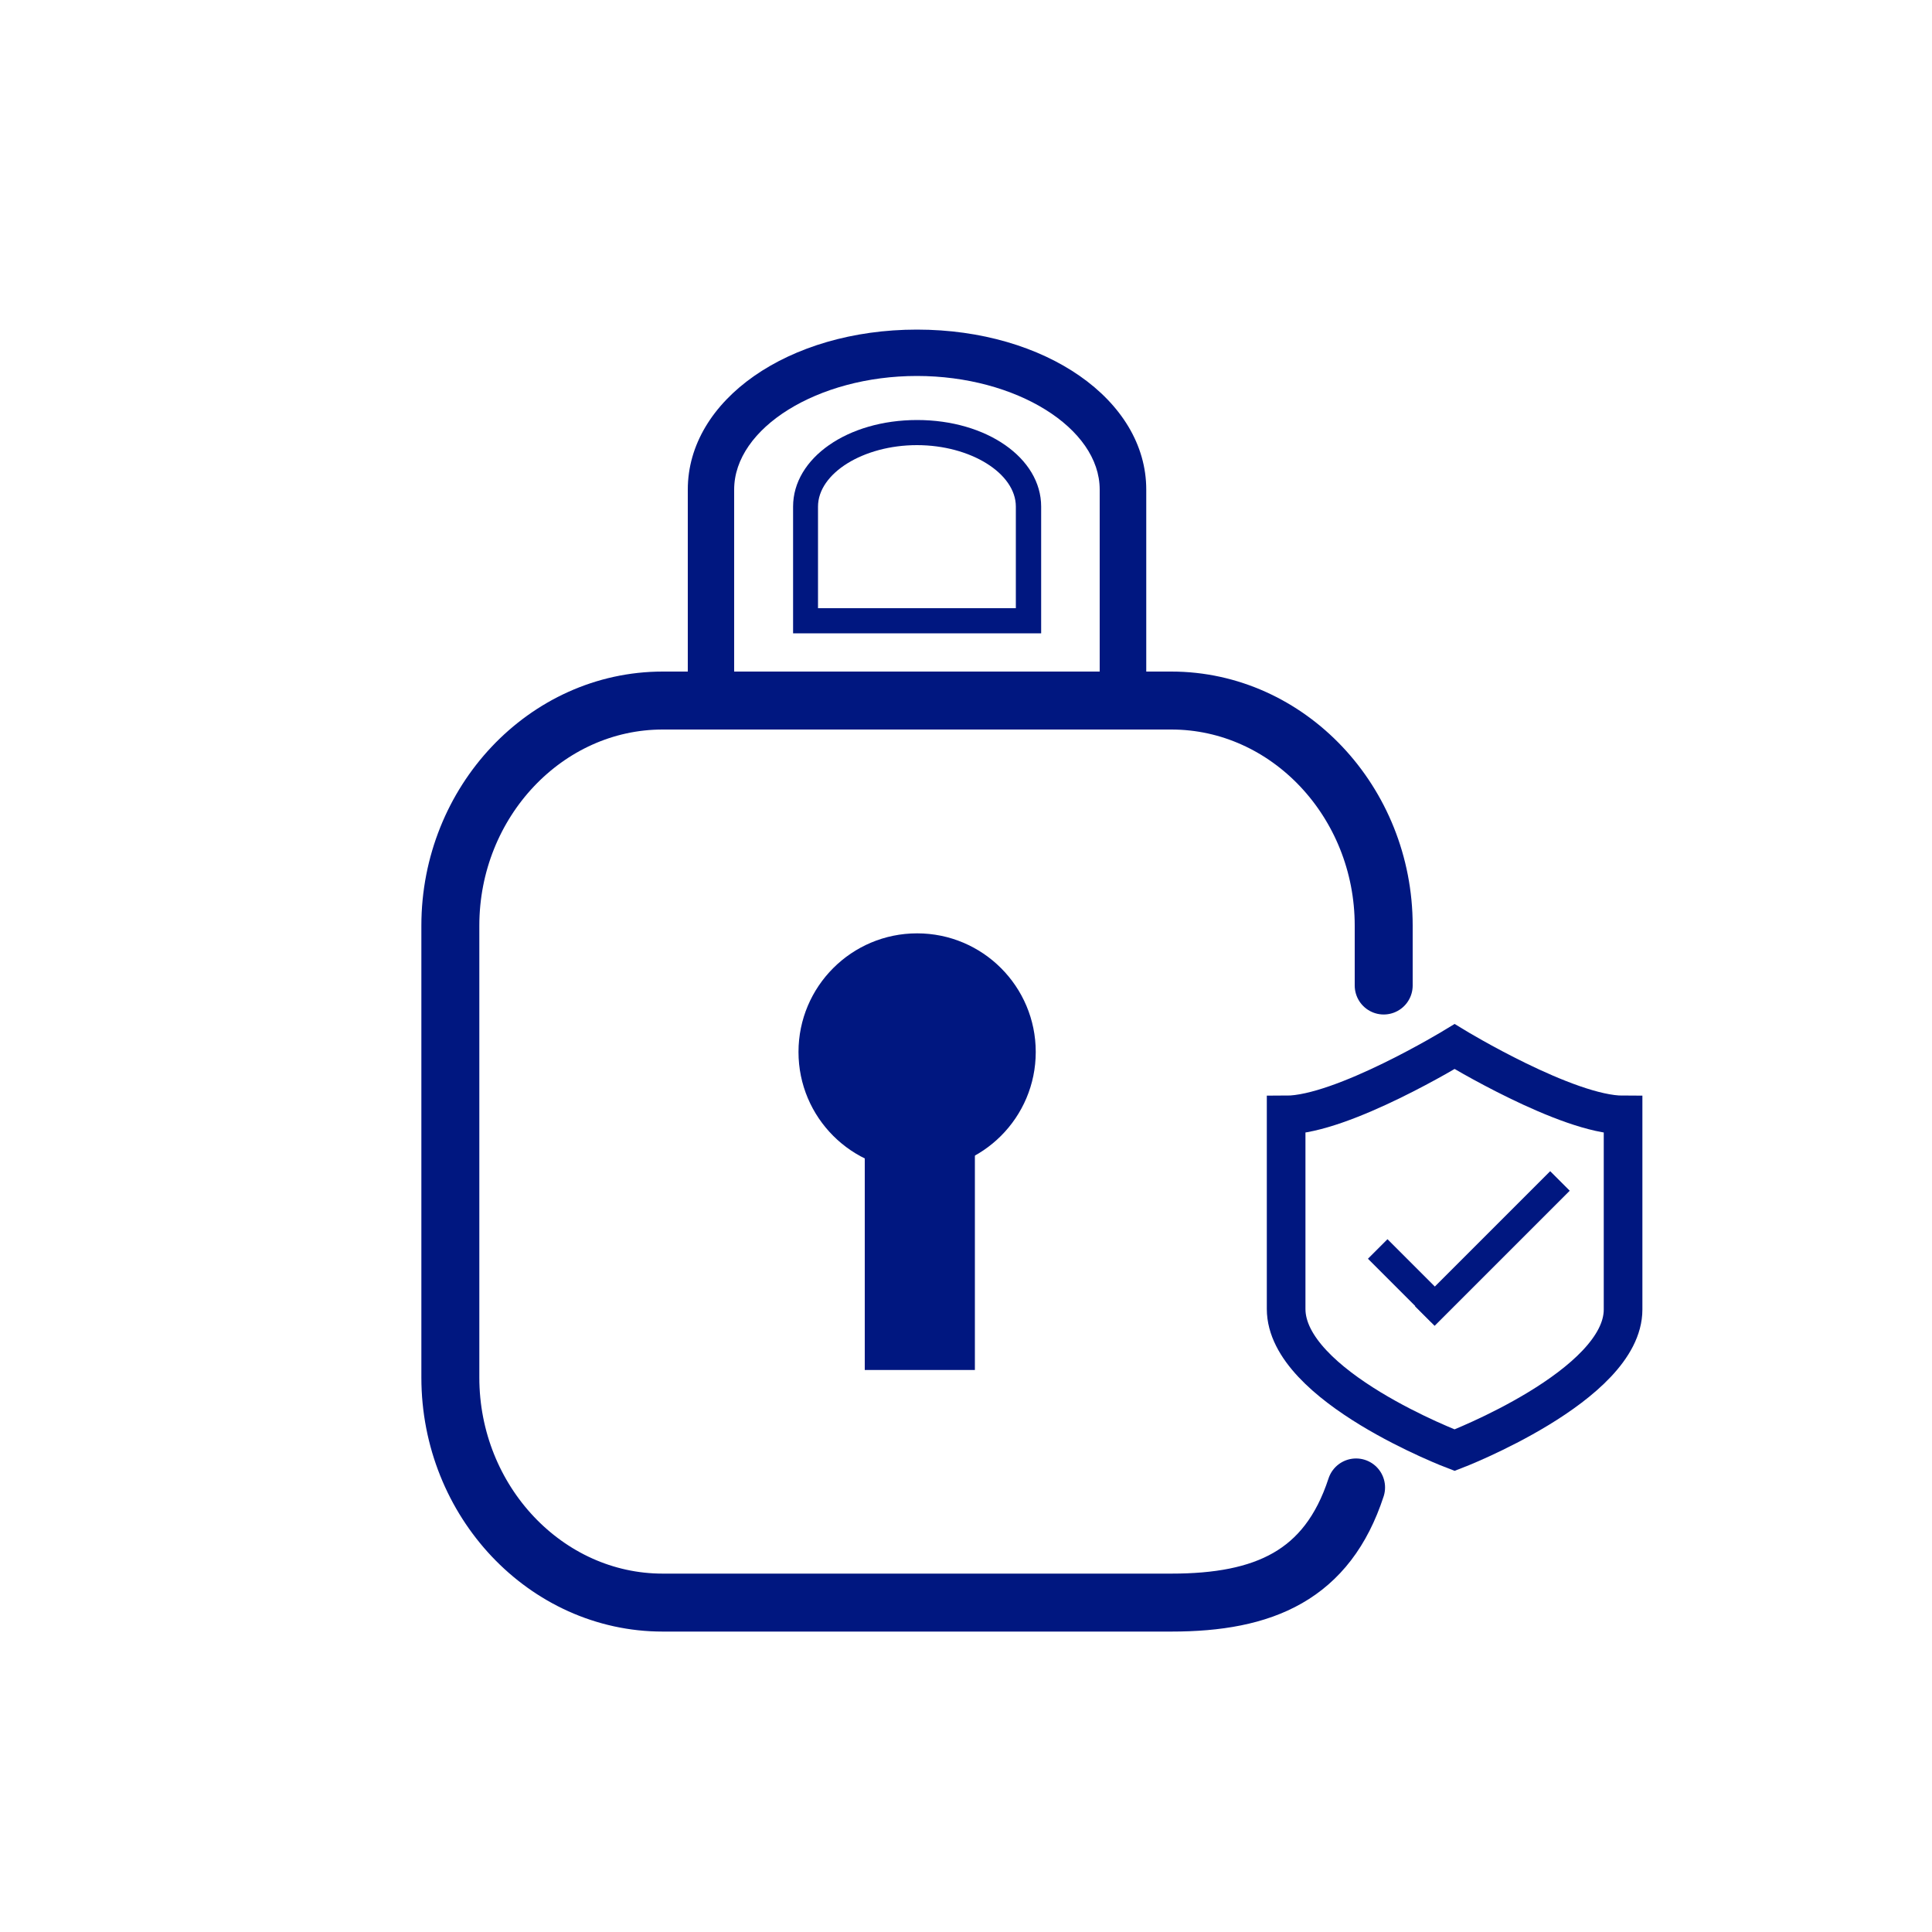
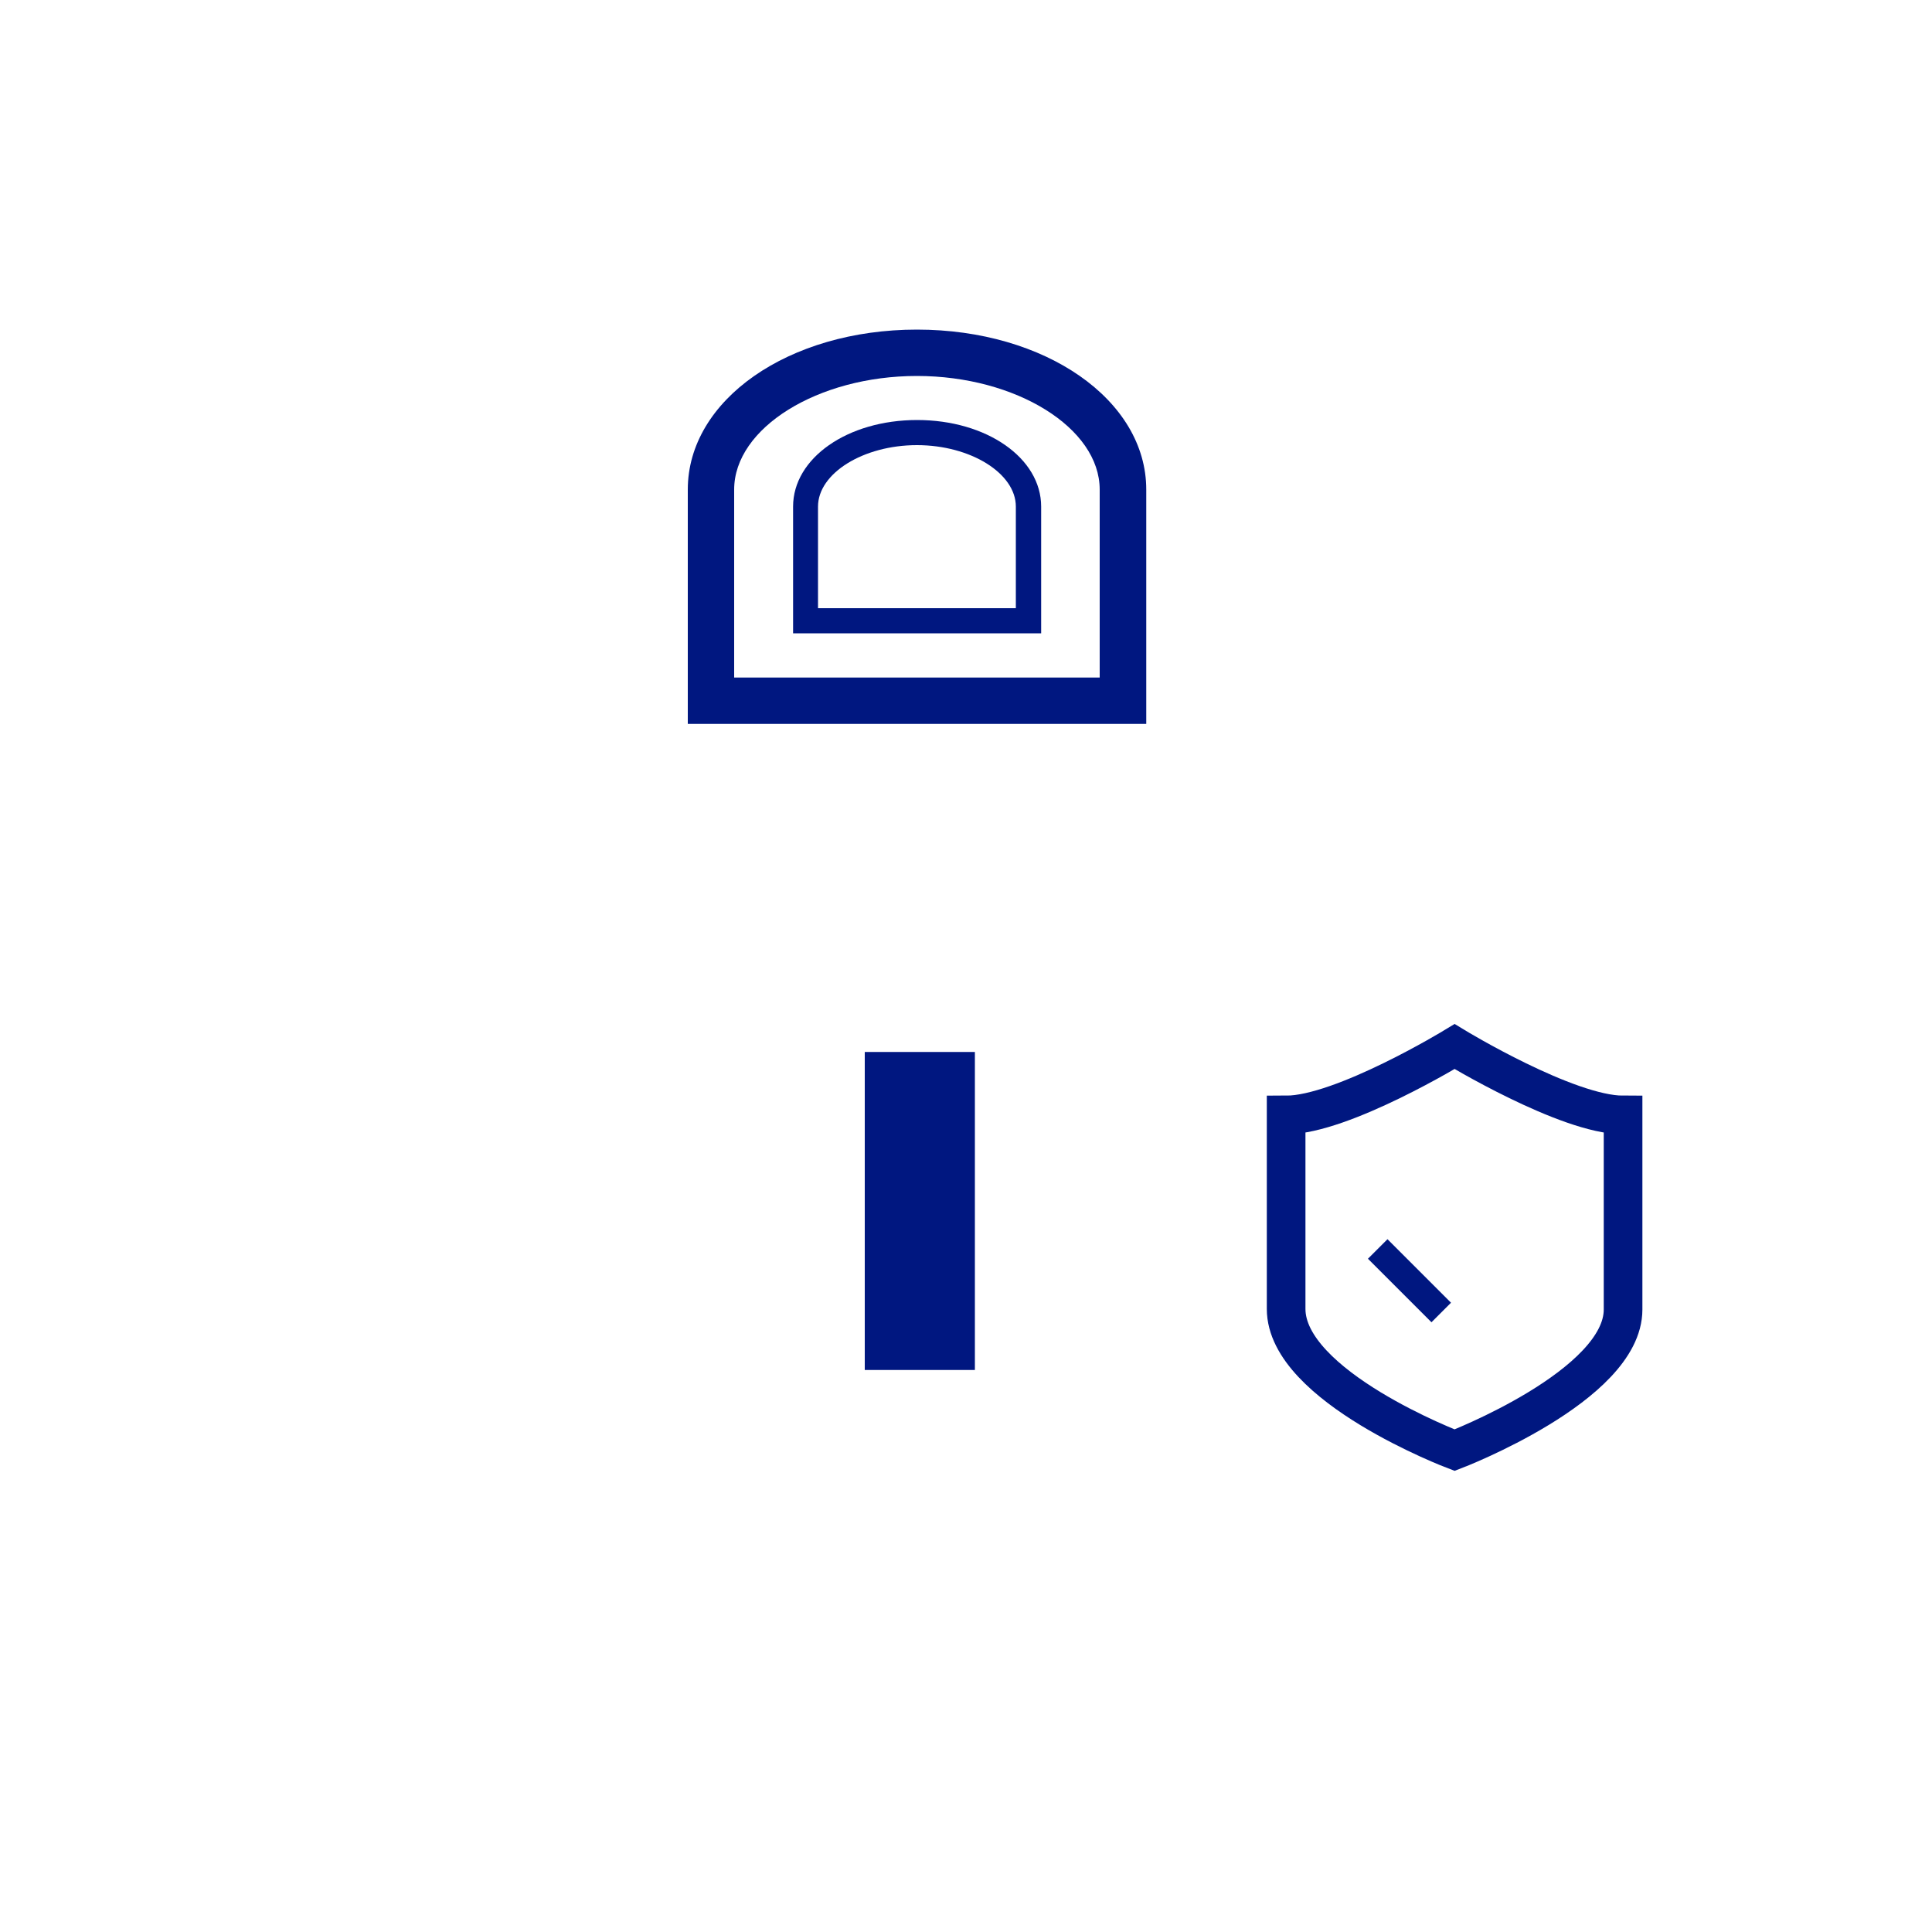
<svg xmlns="http://www.w3.org/2000/svg" id="Layer_1" data-name="Layer 1" viewBox="0 0 100 100">
  <defs>
    <style>
      .cls-1 {
        stroke-width: 3px;
      }

      .cls-1, .cls-2, .cls-3 {
        fill: none;
      }

      .cls-1, .cls-3 {
        stroke: #001780;
        stroke-linecap: round;
        stroke-miterlimit: 10;
      }

      .cls-4 {
        clip-path: url(#clippath);
      }

      .cls-5 {
        fill: #001780;
      }

      .cls-3 {
        stroke-width: 2px;
      }
    </style>
    <clipPath id="clippath">
      <rect class="cls-2" width="100" height="100" />
    </clipPath>
  </defs>
  <g class="cls-4">
    <g>
-       <path class="cls-1" d="M71.62,51.01v-3.1c0-6.41-4.95-11.65-10.99-11.65h-26.33c-6.04,0-10.99,5.24-10.99,11.65v23.39c0,6.41,4.95,11.65,10.99,11.65h26.33c4.79,0,8.07-1.4,9.56-5.96" />
      <path class="cls-3" d="M75.29,75.06s-8.72-3.3-8.72-7.31v-10.04c2.91,0,8.72-3.54,8.72-3.54,0,0,5.82,3.54,8.72,3.54,0,3.94,0,6.13,0,10.07s-8.72,7.28-8.72,7.28Z" />
      <rect class="cls-5" x="72.24" y="63.97" width="1.43" height="4.65" transform="translate(-25.51 71) rotate(-45)" />
-       <rect class="cls-5" x="76.53" y="59.68" width="1.43" height="9.89" transform="translate(86.17 164.94) rotate(-135)" />
-       <circle class="cls-5" cx="47.47" cy="54.45" r="6.14" />
      <rect class="cls-5" x="44.76" y="54.45" width="5.7" height="16.46" />
      <path class="cls-5" d="M59.33,37.47h-23.73v-12.13c0-4.64,5.21-8.28,11.86-8.28s11.87,3.64,11.87,8.28v12.13Zm-21.33-2.4h18.92v-9.73c0-3.19-4.33-5.88-9.46-5.88s-9.46,2.69-9.46,5.88v9.73Z" />
      <path class="cls-5" d="M53.88,32.78h-12.83v-6.56c0-2.51,2.82-4.48,6.42-4.48s6.42,1.97,6.42,4.48v6.56Zm-11.53-1.3h10.23v-5.26c0-1.72-2.34-3.18-5.12-3.18s-5.12,1.46-5.12,3.18v5.26Z" />
    </g>
  </g>
</svg>